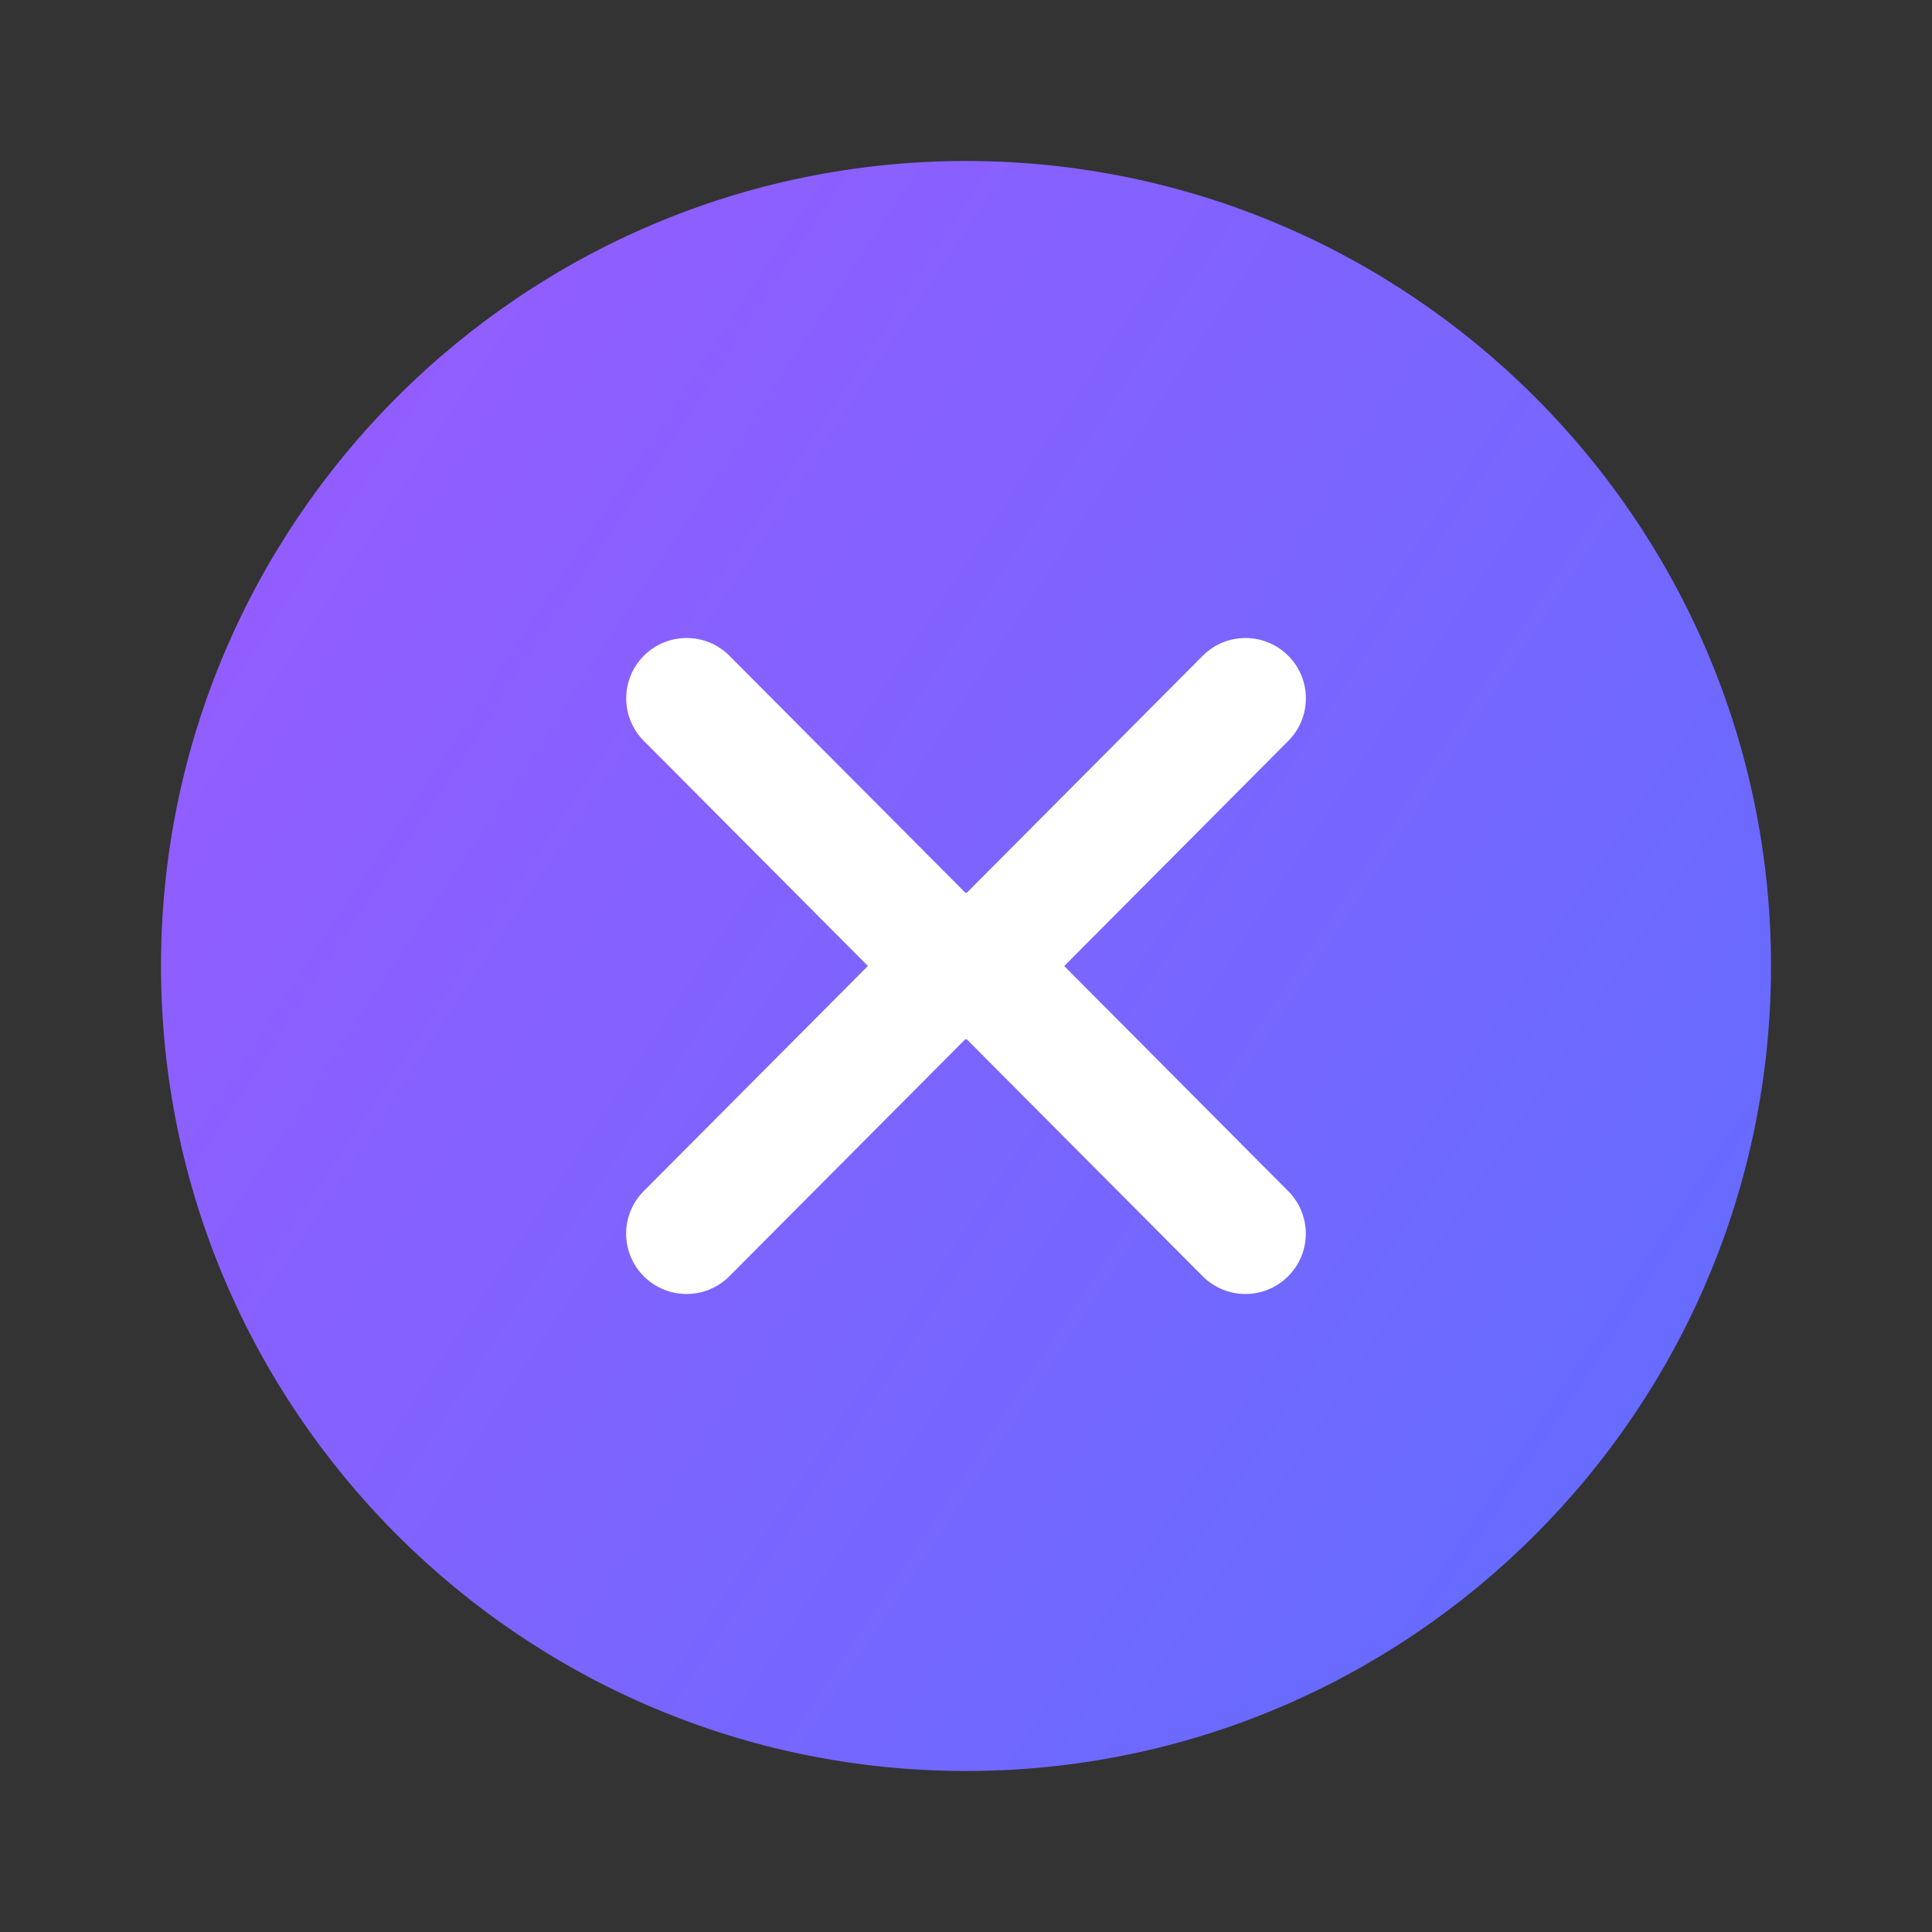
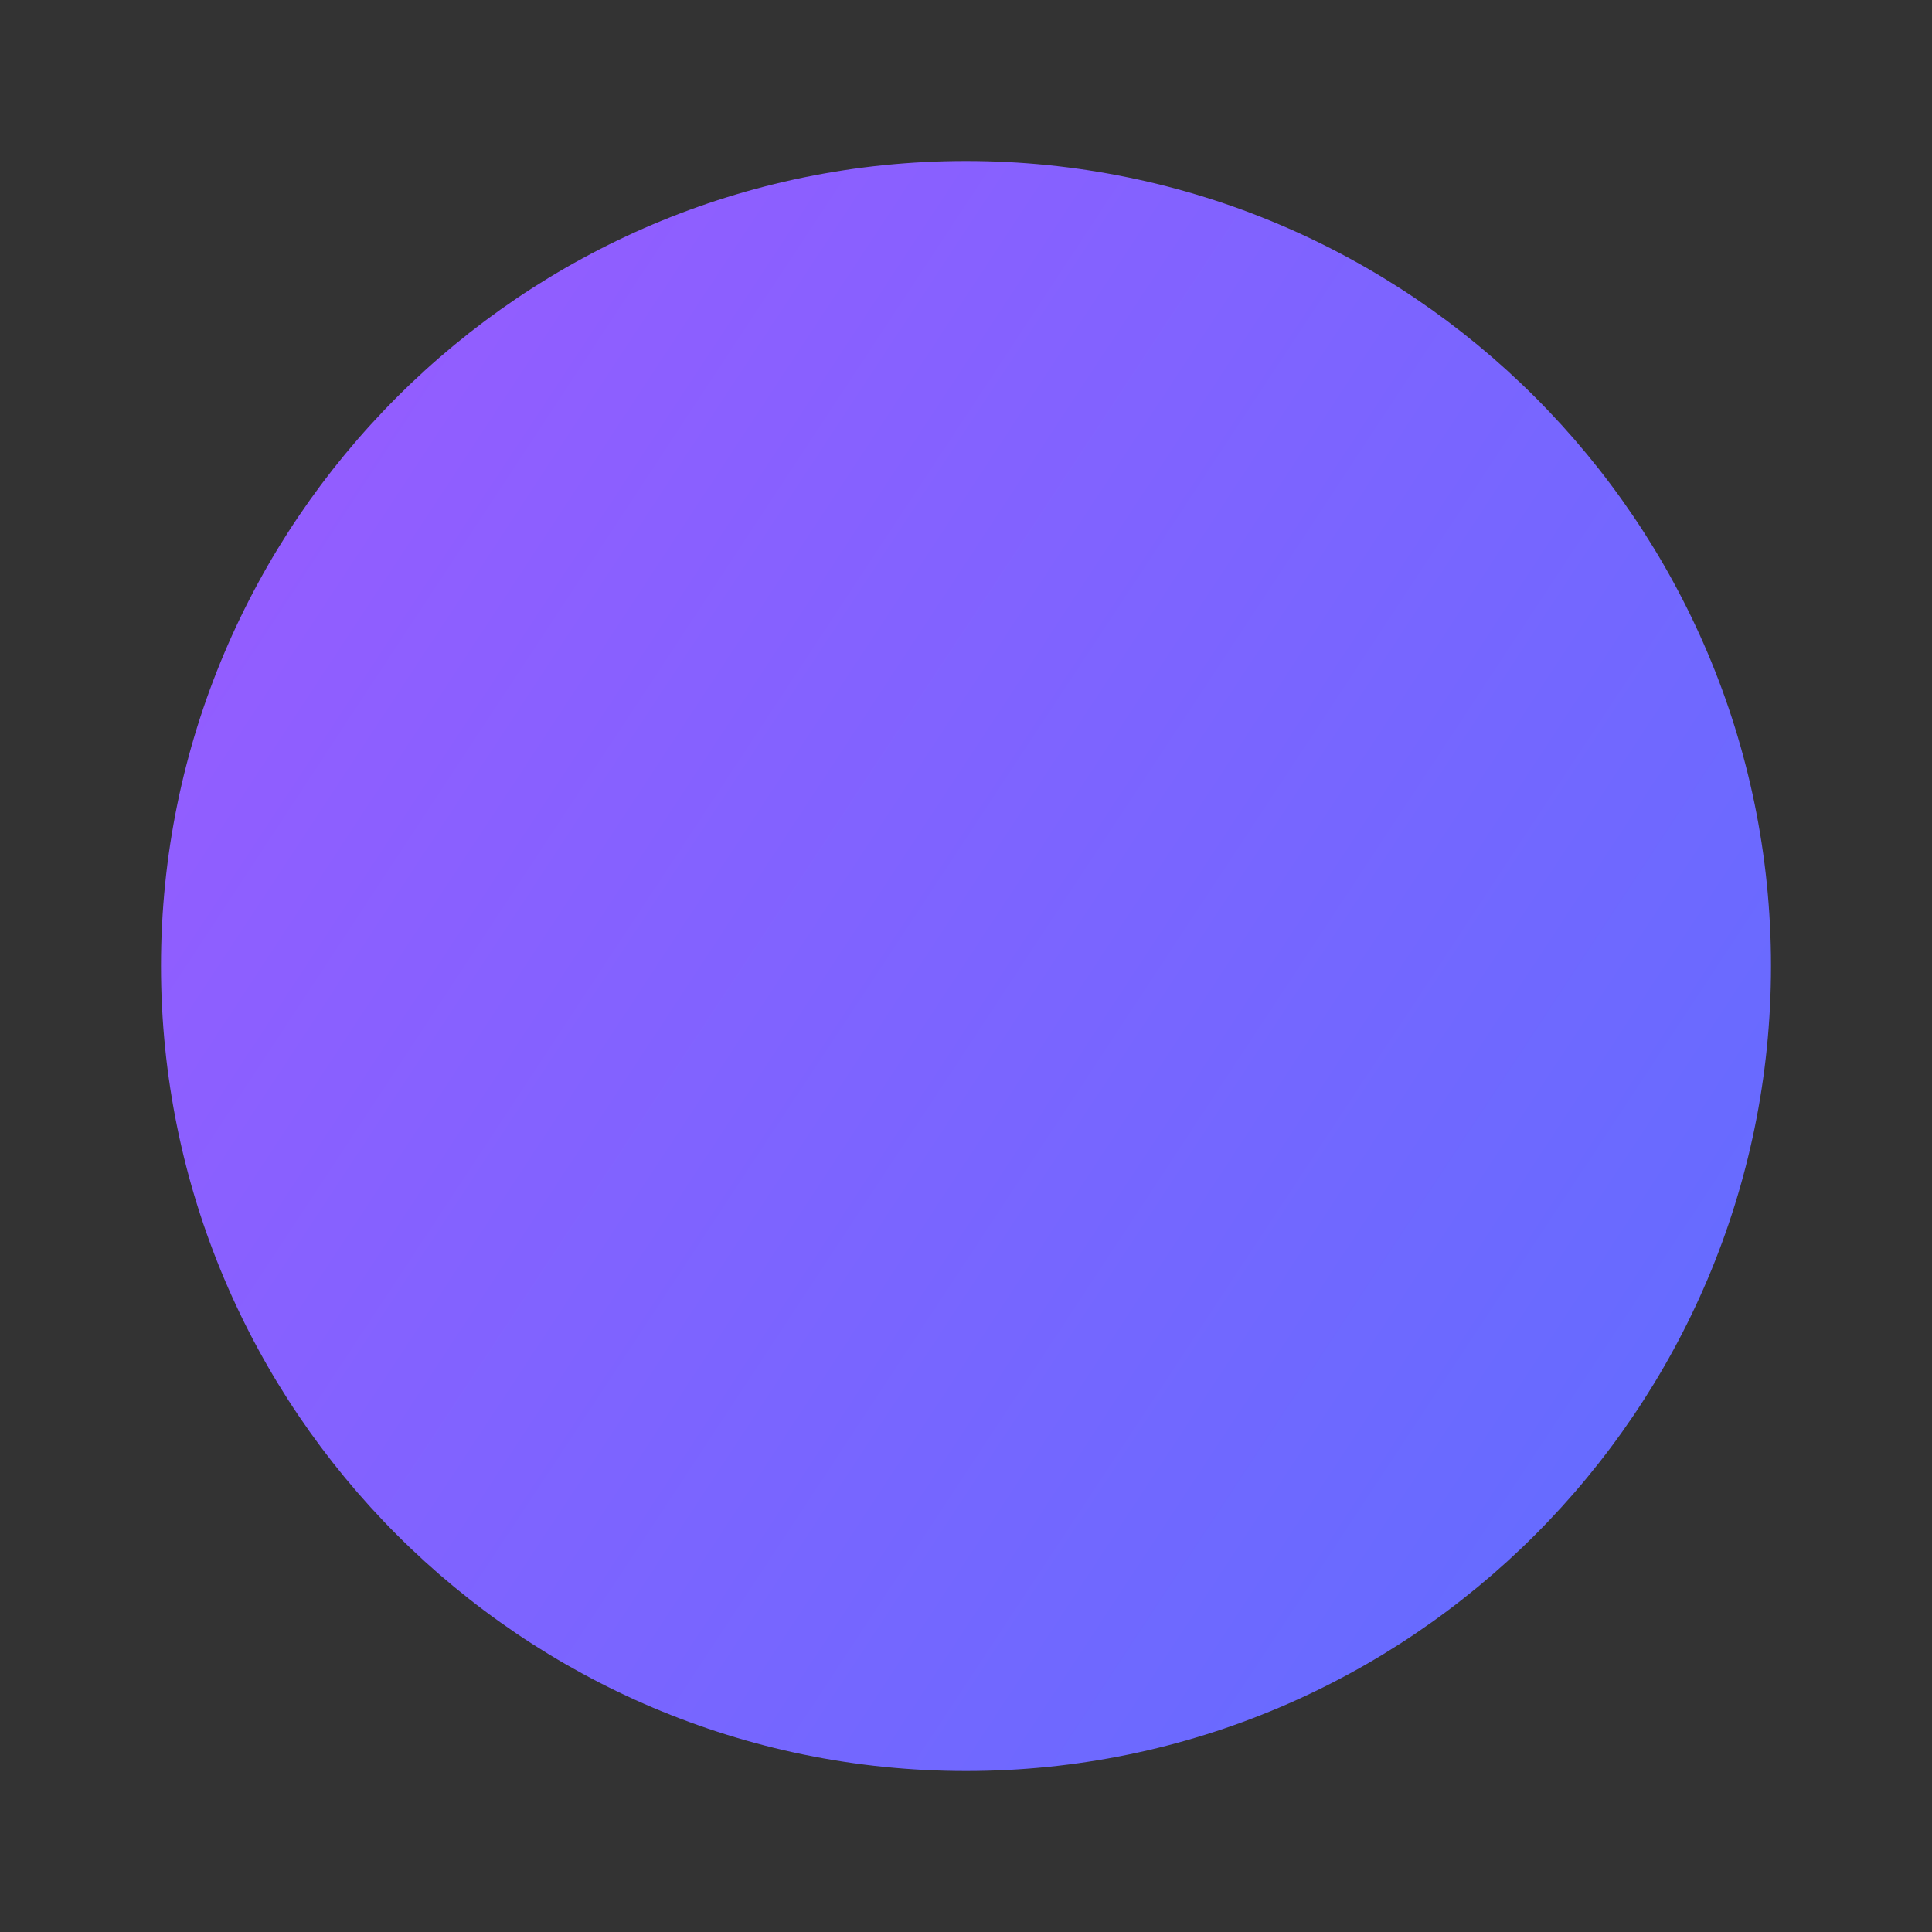
<svg xmlns="http://www.w3.org/2000/svg" width="24" height="24" viewBox="0 0 24 24" fill="none">
  <rect x="0" y="0" width="24" height="24" fill="#333333" stroke="none" />
  <path d="M22 12C22 17.515 17.514 22 12 22C6.486 22 2 17.515 2 12C2 6.486 6.486 2 12 2C17.514 2 22 6.486 22 12" fill="url(#paint0_linear_46937_7477)" />
-   <path d="M16.221 15.325C16.221 15.134 16.148 14.942 16.002 14.796L12.532 11.309C12.391 11.168 12.2 11.089 12 11.089C11.801 11.089 11.61 11.168 11.469 11.309L7.997 14.796C7.705 15.089 7.705 15.563 7.999 15.856C8.293 16.148 8.768 16.147 9.06 15.854L12 12.901L14.94 15.854C15.232 16.147 15.706 16.148 16 15.856C16.148 15.71 16.221 15.517 16.221 15.325" fill="white" />
-   <path d="M16.222 8.675C16.222 8.866 16.149 9.058 16.003 9.204L12.533 12.691C12.392 12.832 12.201 12.911 12.001 12.911C11.802 12.911 11.611 12.832 11.47 12.691L7.998 9.204C7.706 8.911 7.706 8.437 8 8.144C8.294 7.852 8.769 7.853 9.061 8.146L12.001 11.099L14.941 8.146C15.233 7.853 15.707 7.852 16.001 8.144C16.149 8.29 16.222 8.483 16.222 8.675" fill="white" />
  <defs>
    <linearGradient id="paint0_linear_46937_7477" x1="4" y1="5.5" x2="24.5" y2="19" gradientUnits="userSpaceOnUse">
      <stop stop-color="#935DFF" />
      <stop offset="1" stop-color="#5D6EFF" />
    </linearGradient>
  </defs>
</svg>